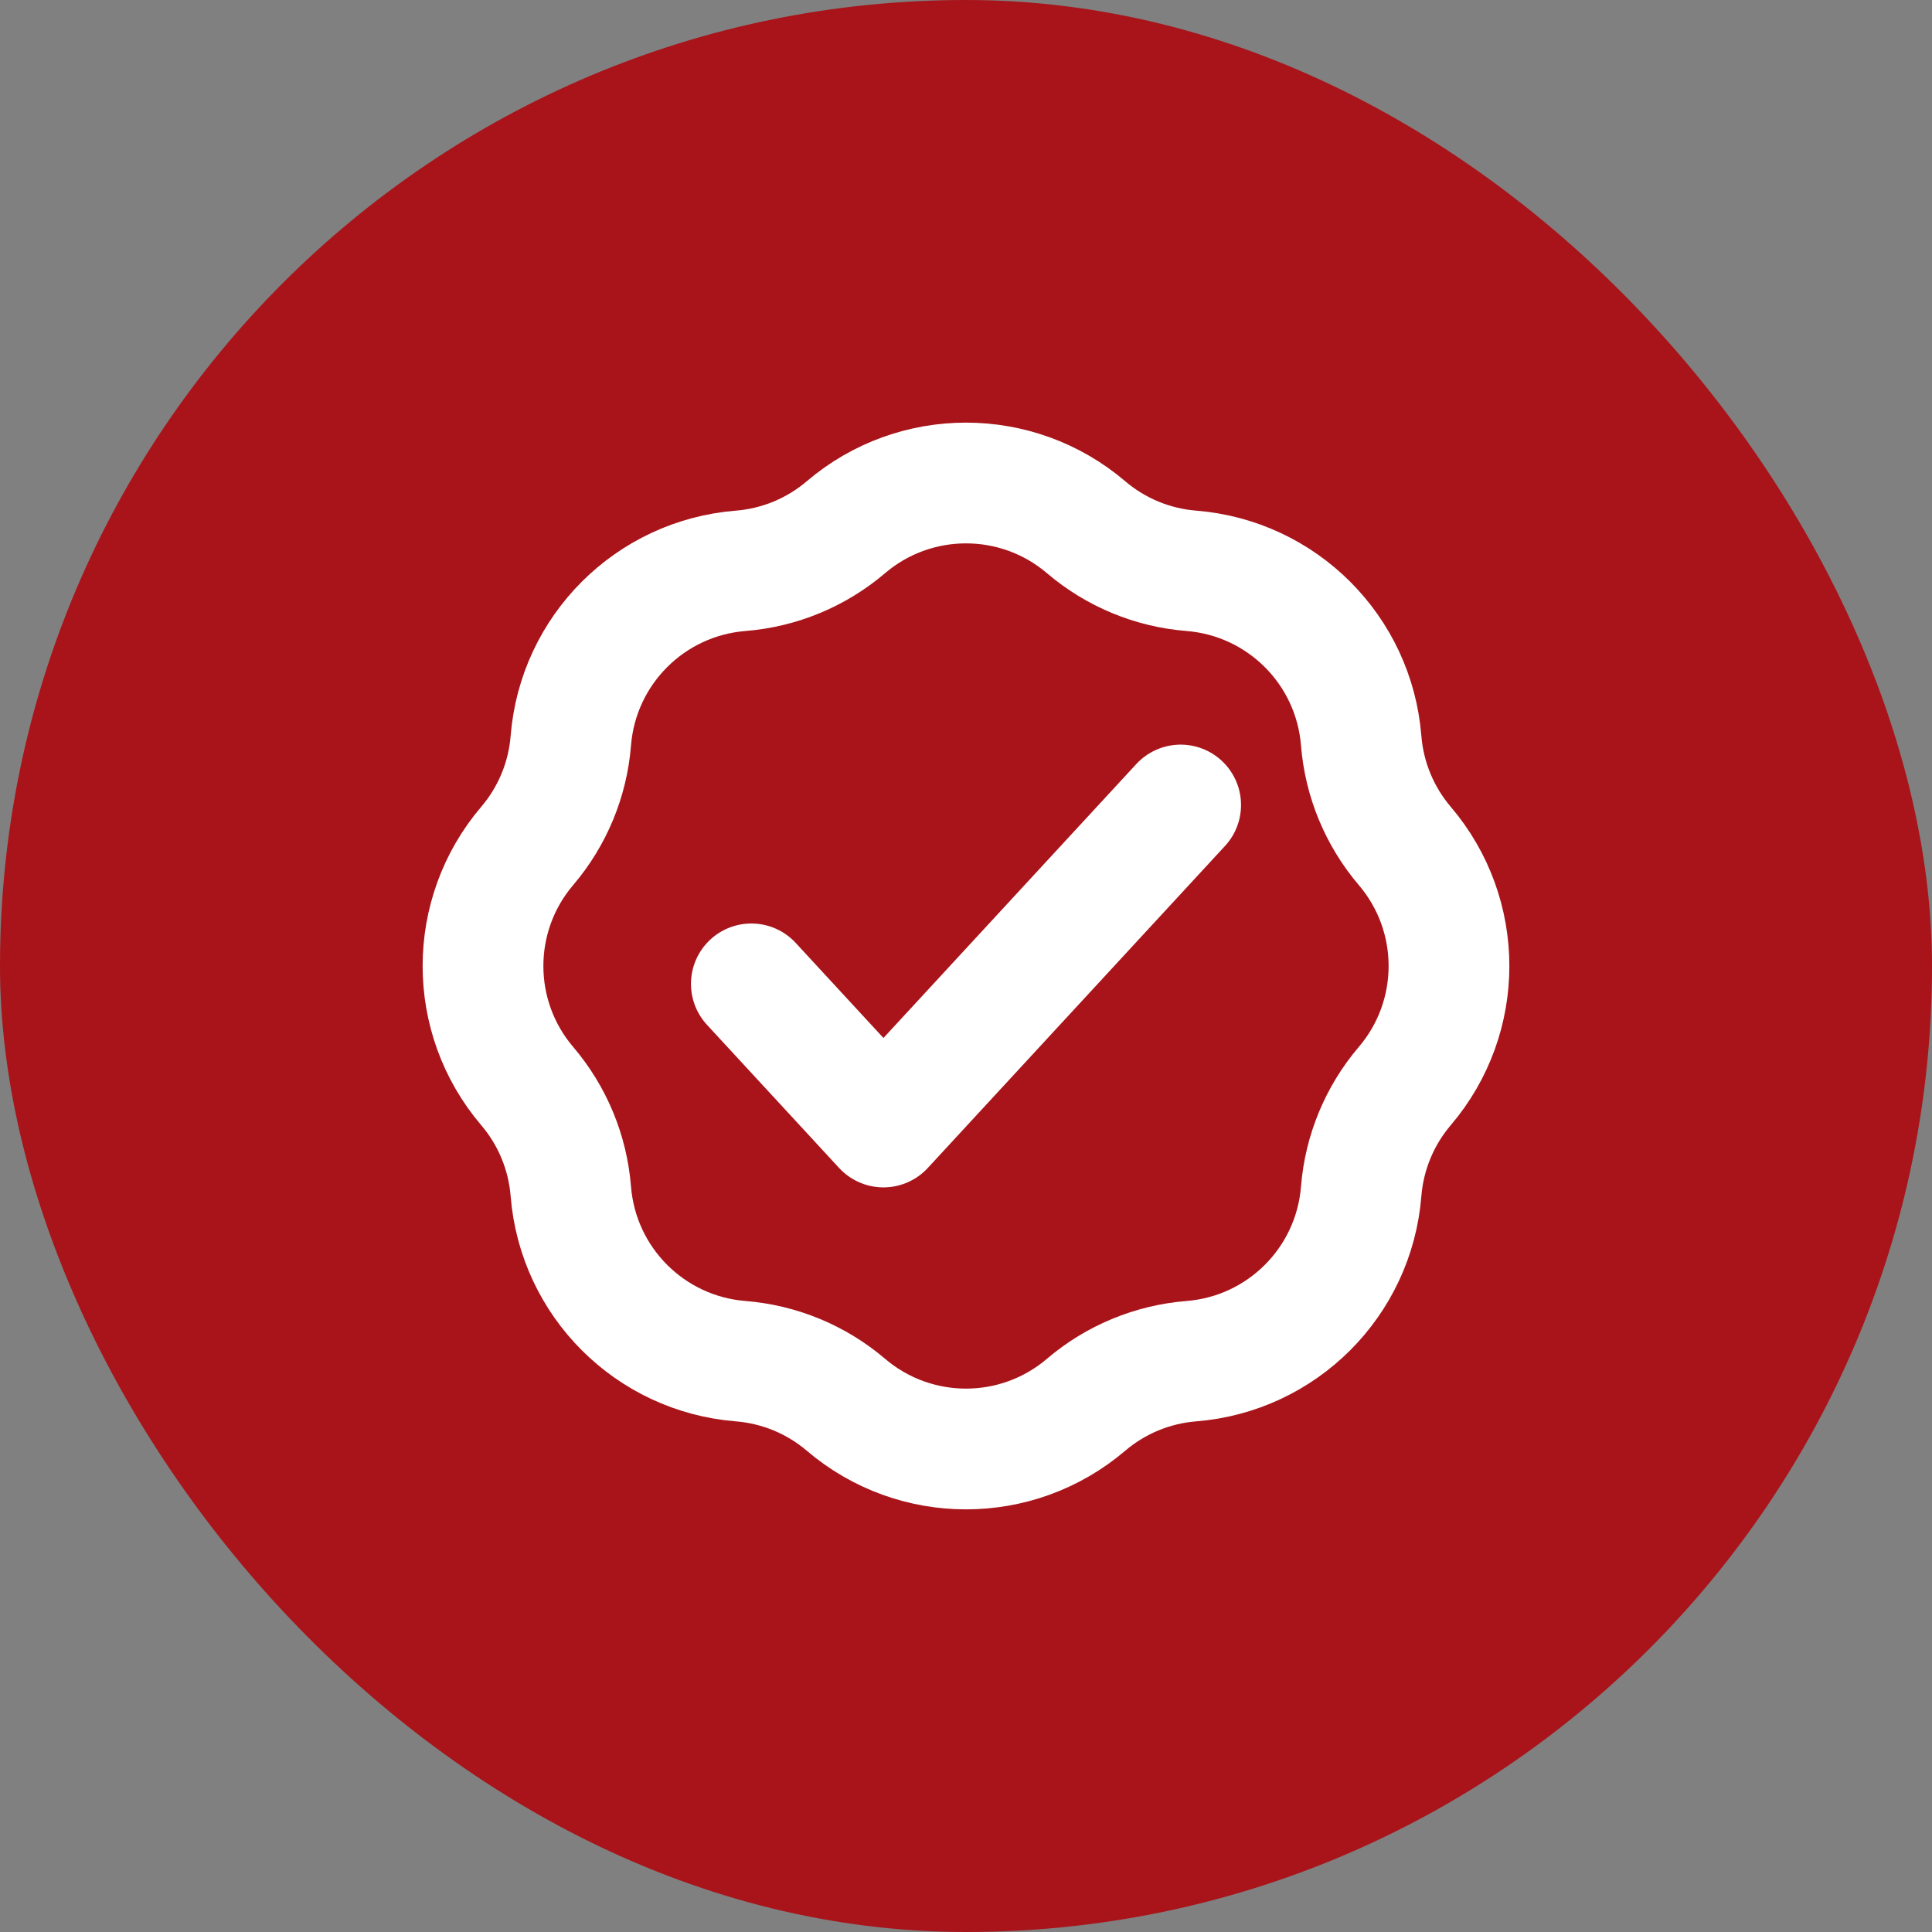
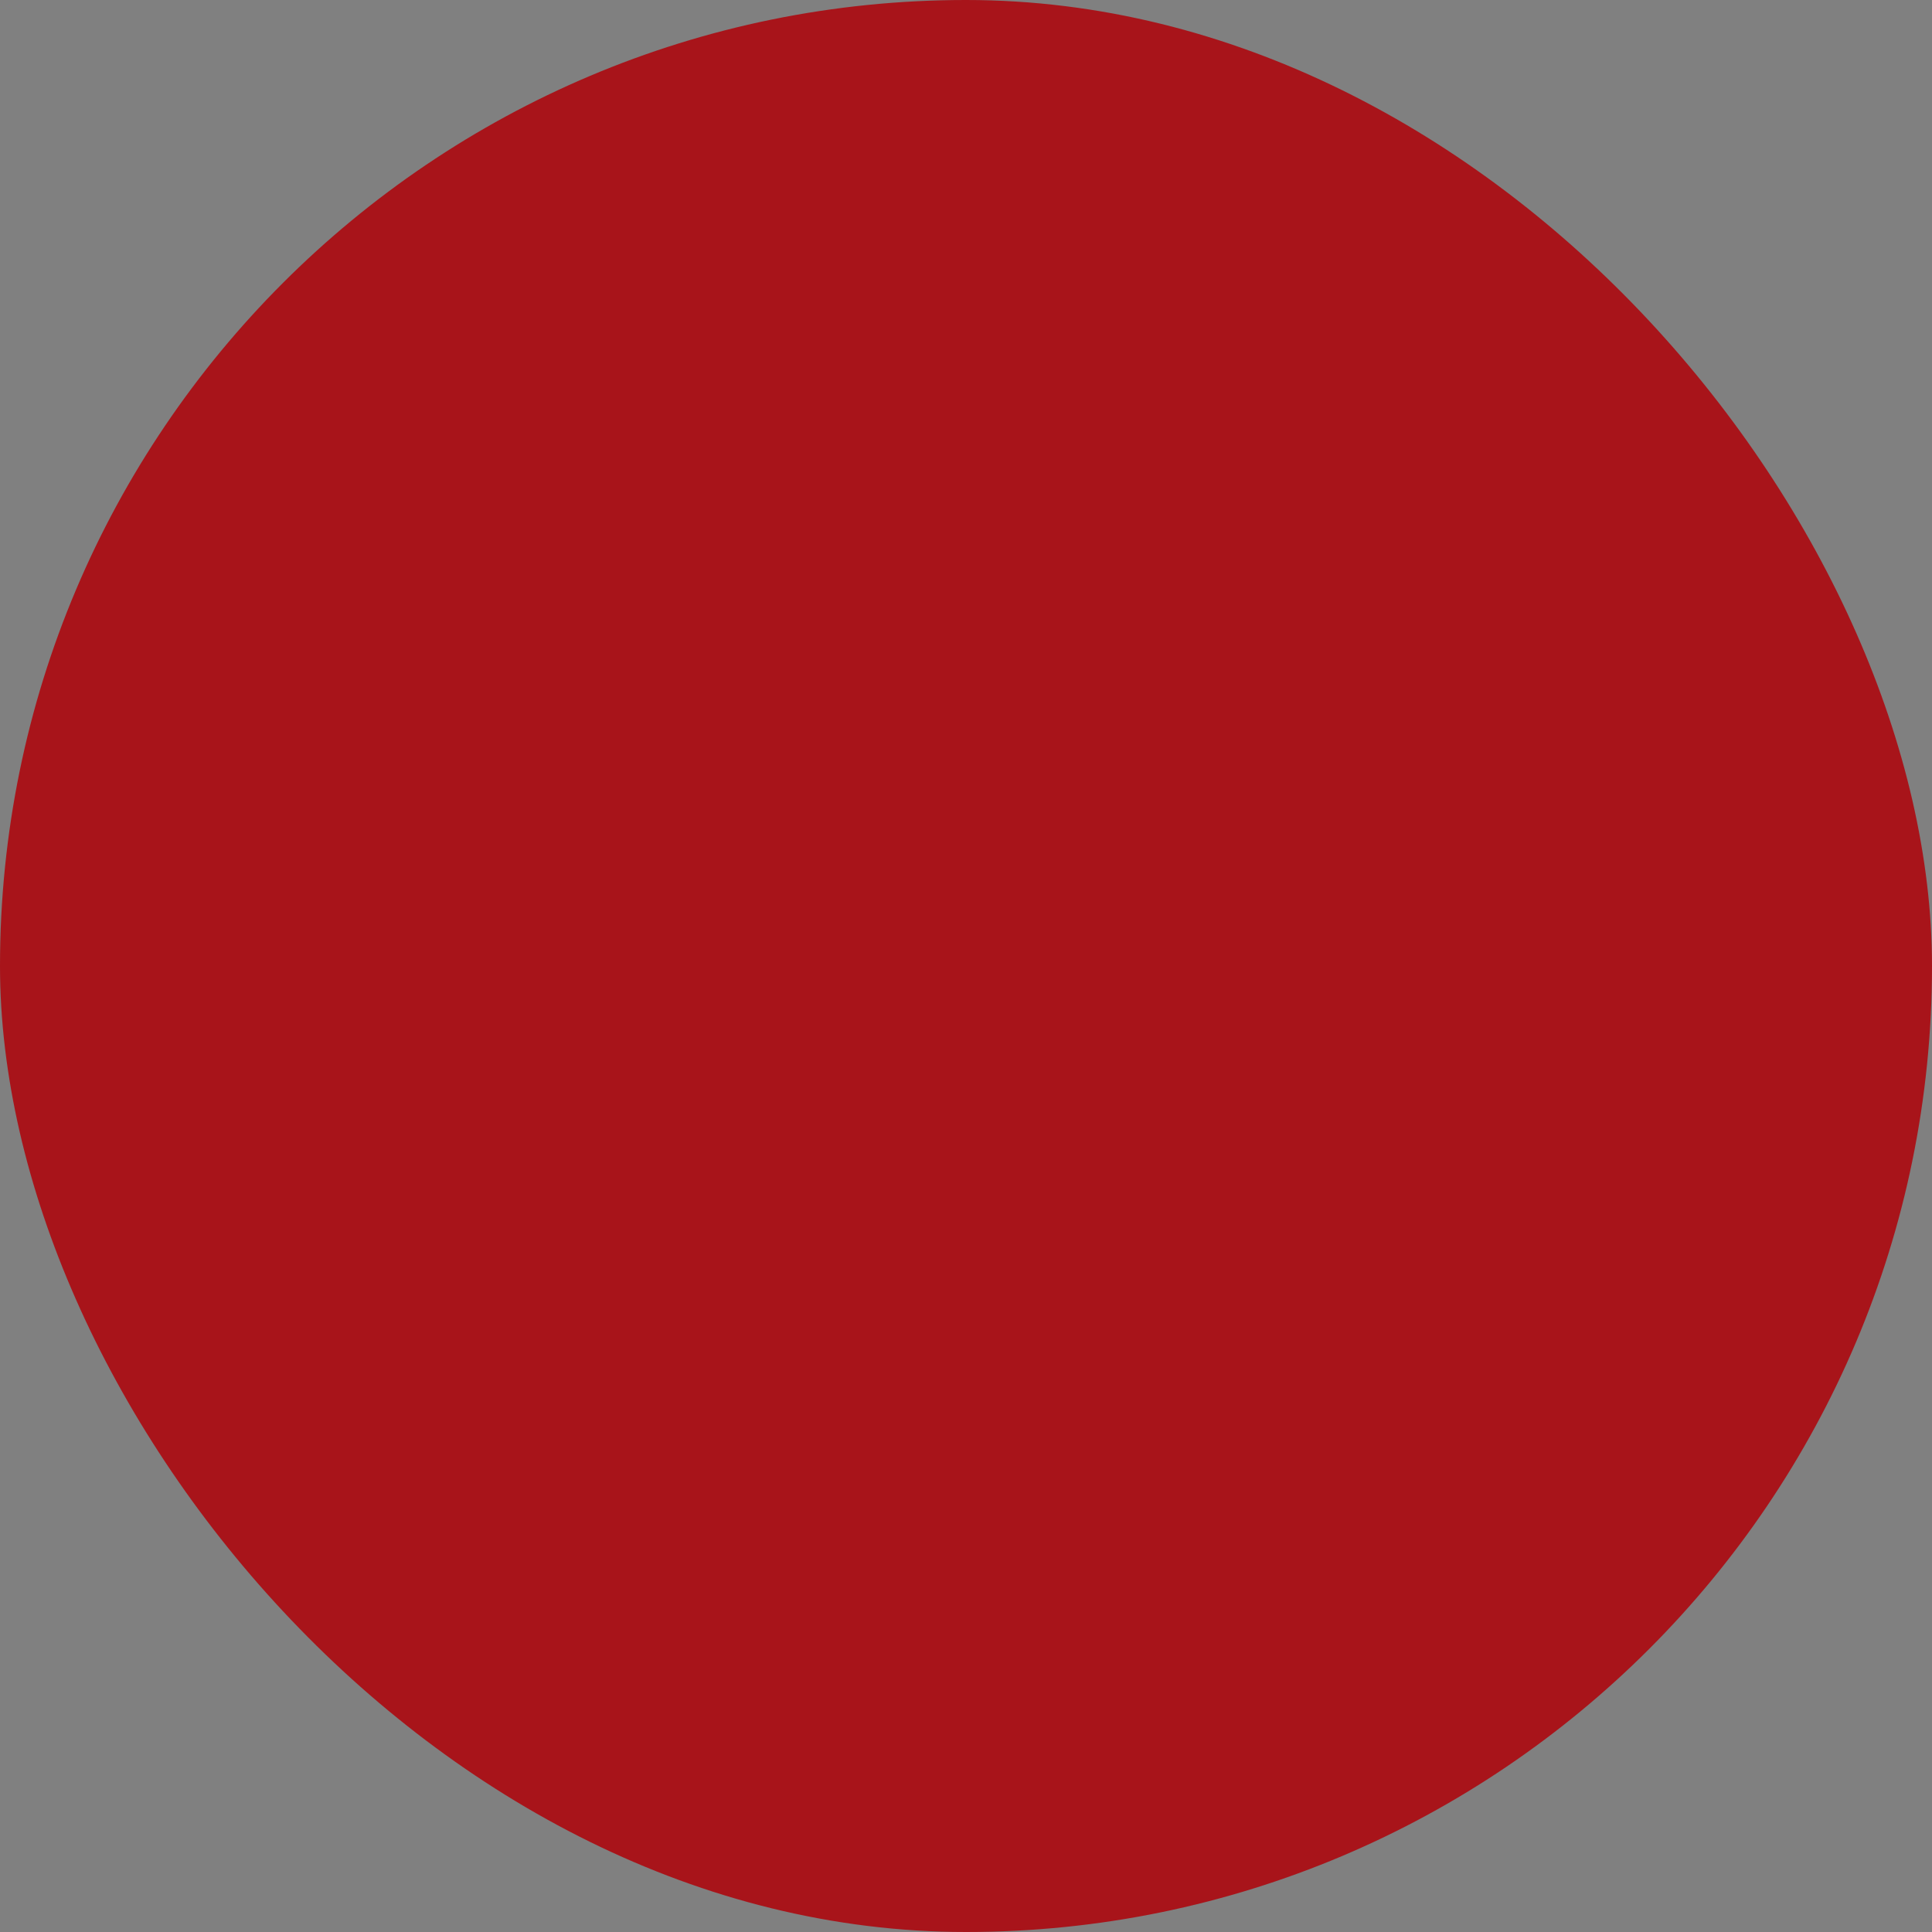
<svg xmlns="http://www.w3.org/2000/svg" width="48" height="48" viewBox="0 0 48 48" fill="none">
  <rect x="0" y="0" width="48" height="48" fill="#808080" stroke="none" />
  <rect width="48" height="48" rx="24" fill="#A8141A" />
-   <path d="M18.667 24.444L21.949 28L29.333 20M18.401 14.182C19.365 14.105 20.281 13.726 21.017 13.098C22.736 11.634 25.264 11.634 26.983 13.098C27.719 13.726 28.635 14.105 29.599 14.182C31.851 14.362 33.638 16.149 33.818 18.401C33.895 19.365 34.274 20.281 34.901 21.017C36.366 22.736 36.366 25.264 34.901 26.983C34.274 27.719 33.895 28.635 33.818 29.599C33.638 31.851 31.851 33.638 29.599 33.818C28.635 33.895 27.719 34.274 26.983 34.901C25.264 36.366 22.736 36.366 21.017 34.901C20.281 34.274 19.365 33.895 18.401 33.818C16.149 33.638 14.362 31.851 14.182 29.599C14.105 28.635 13.726 27.719 13.098 26.983C11.634 25.264 11.634 22.736 13.098 21.017C13.726 20.281 14.105 19.365 14.182 18.401C14.362 16.149 16.149 14.362 18.401 14.182Z" stroke="white" stroke-width="3" stroke-linecap="round" stroke-linejoin="round" />
</svg>